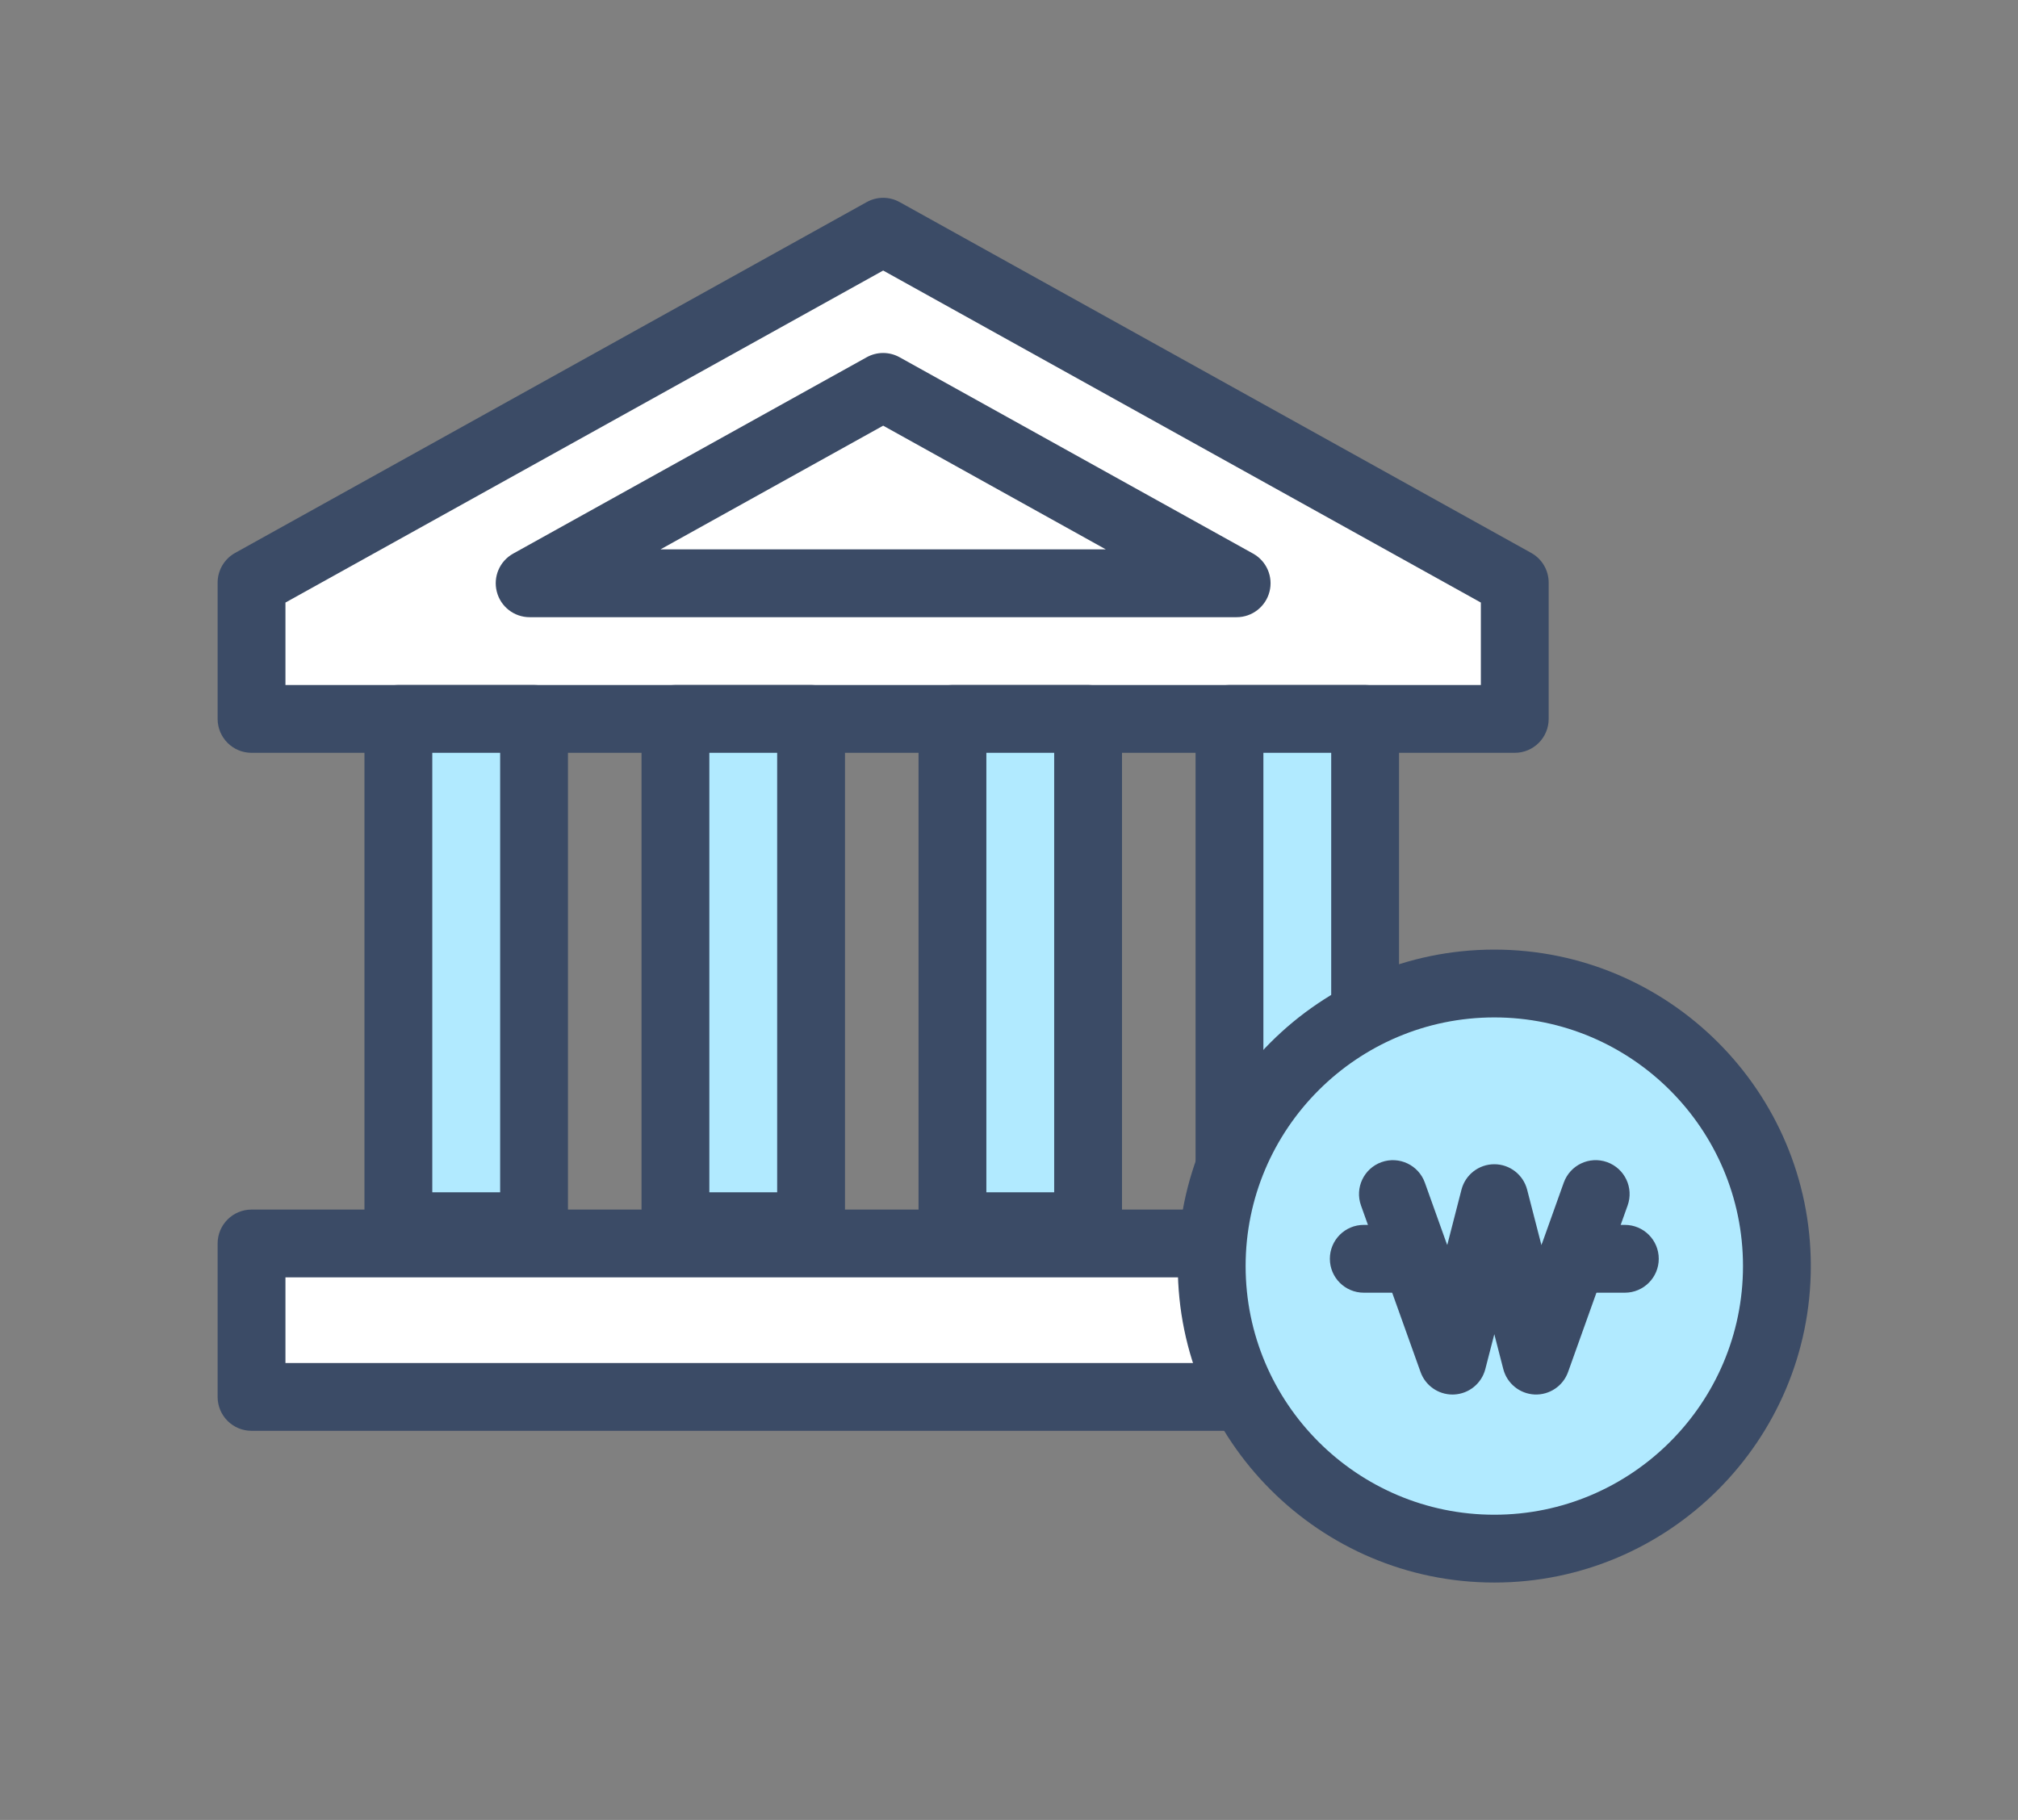
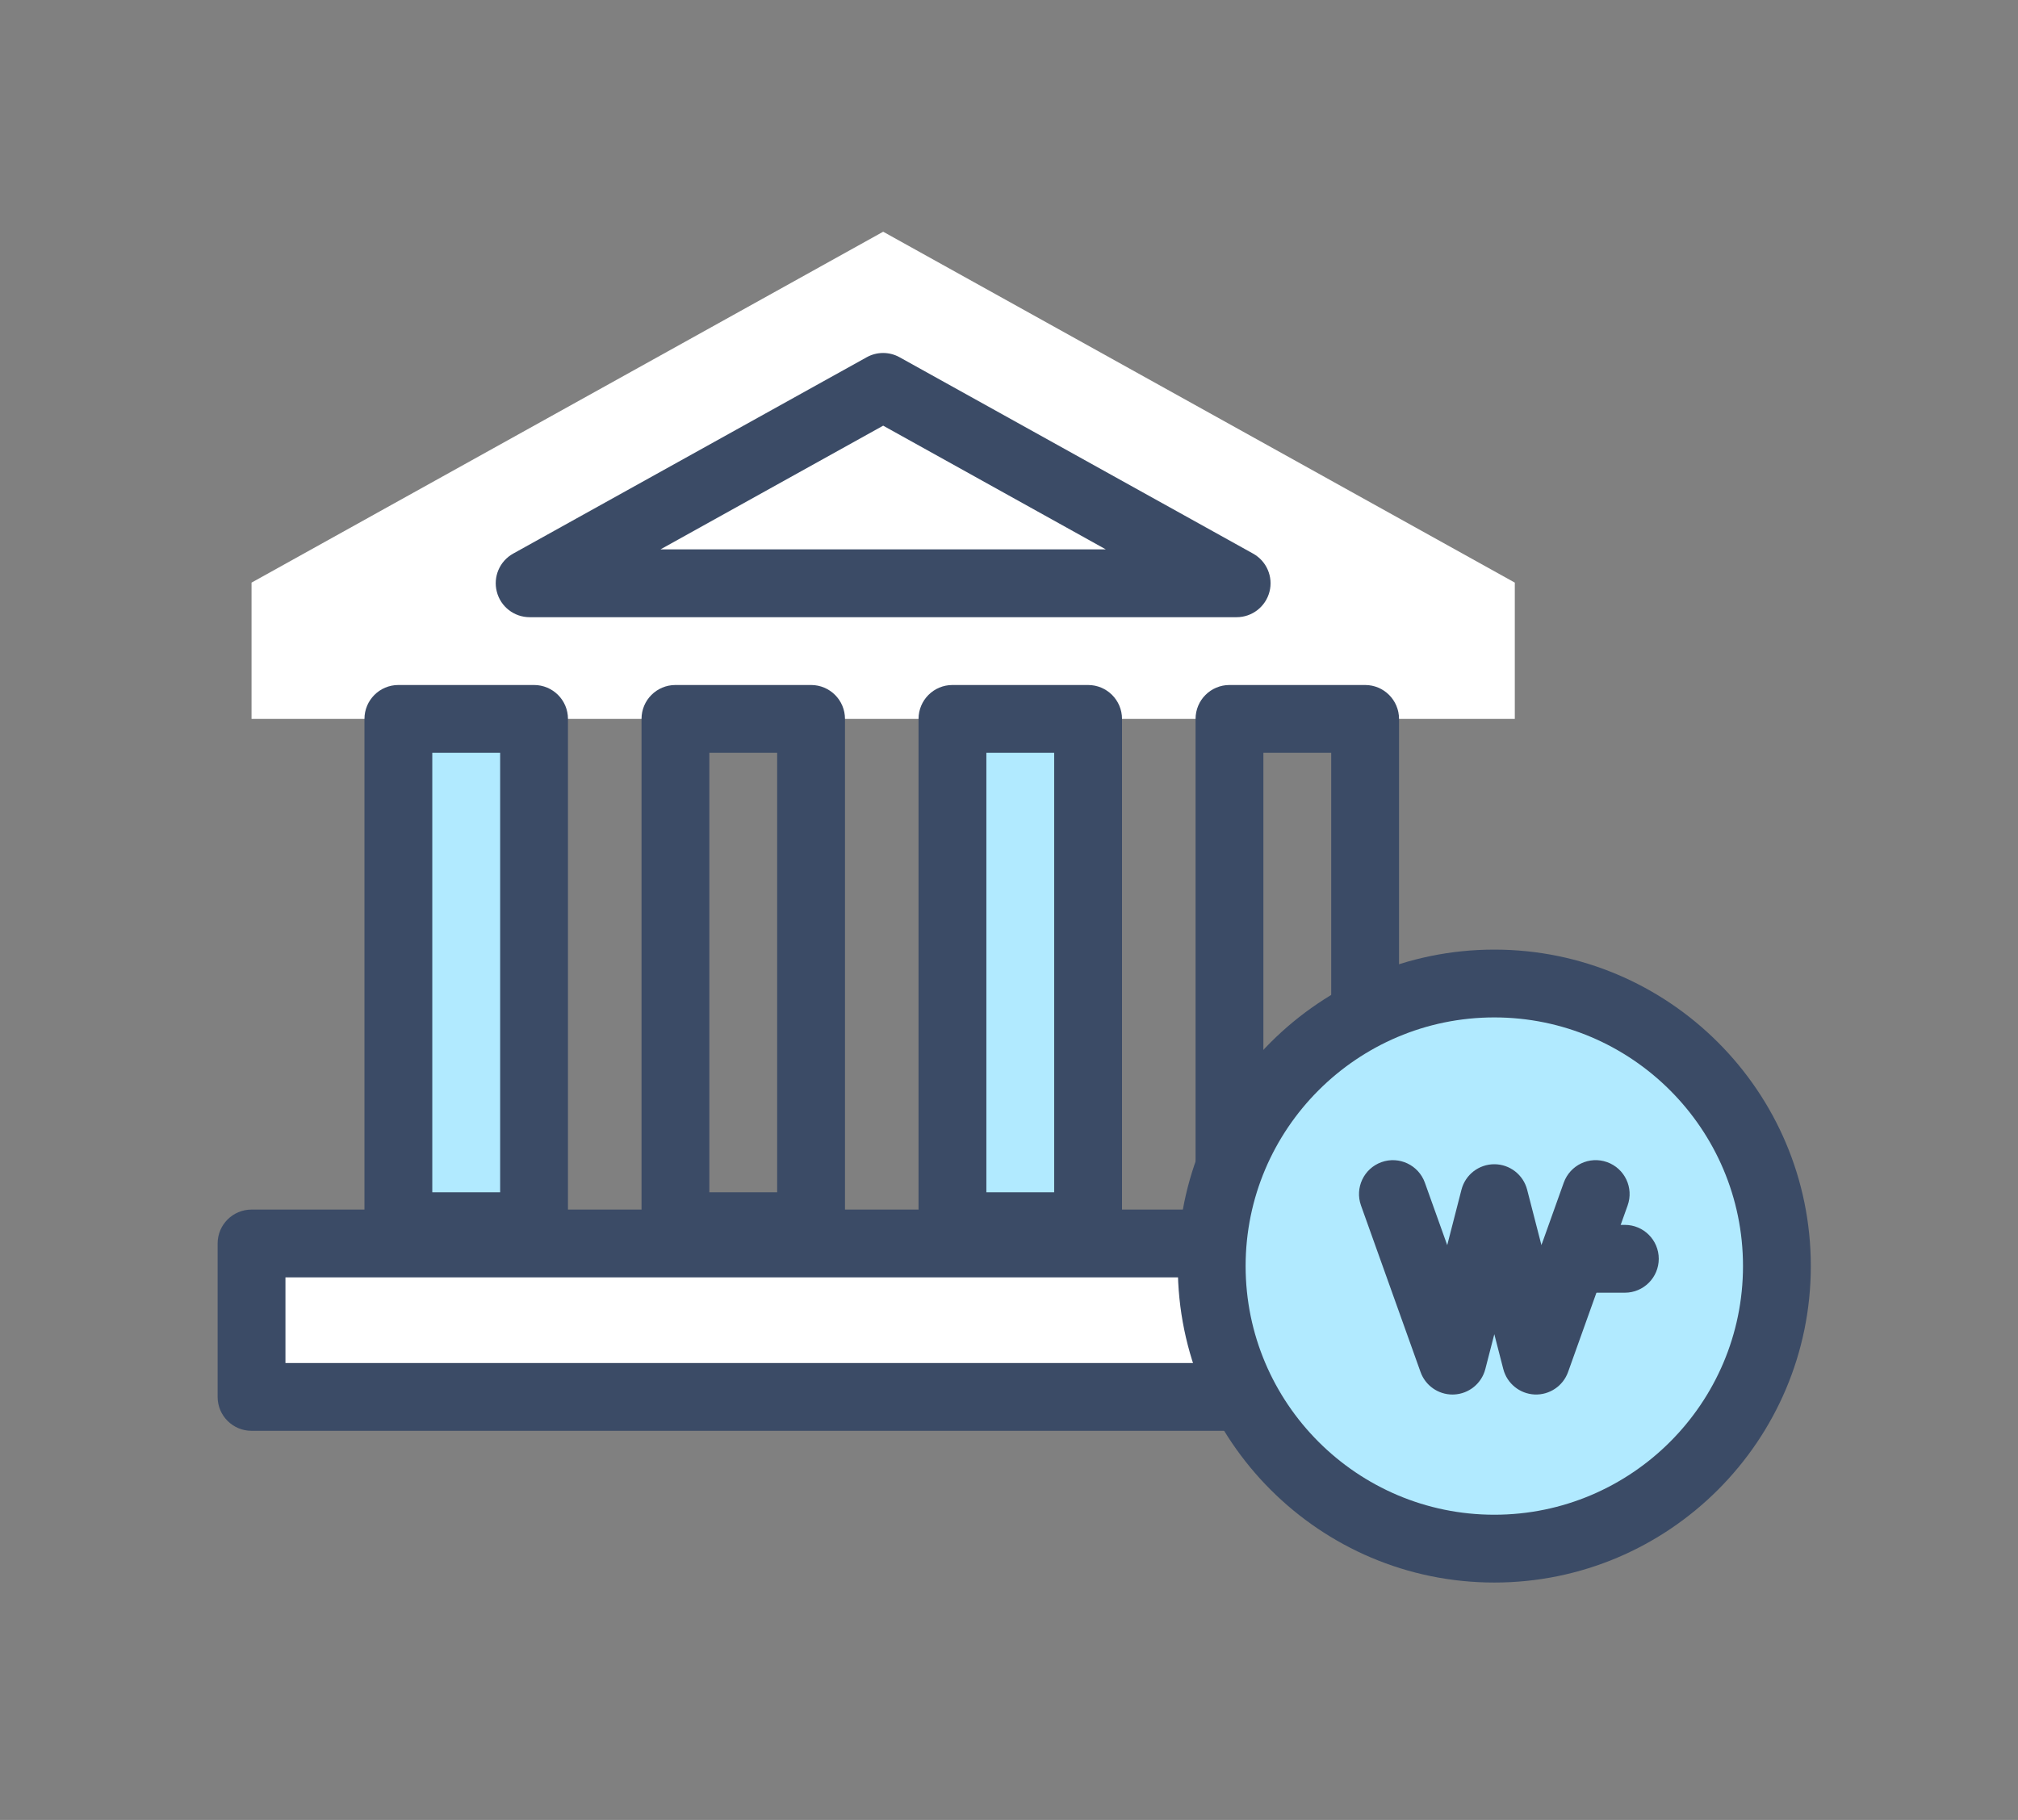
<svg xmlns="http://www.w3.org/2000/svg" width="51" height="46" viewBox="0 0 51 46" fill="none">
  <rect x="0" y="0" width="51" height="46" fill="#808080" stroke="none" />
  <path d="M38.283 18.171H6.357V14.726L22.32 5.857L38.283 14.726V18.171Z" fill="white" />
-   <path d="M38.282 19.028H6.357C5.884 19.028 5.5 18.644 5.5 18.171V14.726C5.5 14.415 5.669 14.128 5.941 13.976L21.904 5.108C22.162 4.964 22.477 4.964 22.736 5.108L38.699 13.976C38.971 14.128 39.139 14.414 39.139 14.726V18.171C39.139 18.644 38.756 19.028 38.282 19.028ZM7.214 17.314H37.425V15.23L22.32 6.838L7.214 15.23V17.314Z" fill="#3B4B66" />
-   <path d="M13.385 14.743L22.32 9.779L31.254 14.743H13.385Z" fill="white" />
  <path d="M31.254 15.6H13.385C12.995 15.6 12.653 15.336 12.556 14.957C12.458 14.579 12.627 14.183 12.969 13.993L21.903 9.03C22.162 8.886 22.477 8.886 22.735 9.03L31.669 13.993C32.011 14.183 32.181 14.58 32.083 14.957C31.985 15.335 31.644 15.6 31.254 15.6ZM16.692 13.886H27.947L22.32 10.759L16.692 13.886Z" fill="#3B4B66" />
  <path d="M38.283 31.429H6.357V35.308H38.283V31.429Z" fill="white" />
  <path d="M38.282 36.165H6.357C5.884 36.165 5.5 35.782 5.5 35.308V31.43C5.5 30.956 5.884 30.573 6.357 30.573H38.282C38.756 30.573 39.139 30.956 39.139 31.43V35.308C39.139 35.782 38.756 36.165 38.282 36.165ZM7.214 34.451H37.425V32.287H7.214V34.451Z" fill="#3B4B66" />
  <path d="M13.497 18.171H10.069V30.993H13.497V18.171Z" fill="#B1EAFF" />
  <path d="M13.497 31.85H10.068C9.595 31.85 9.211 31.466 9.211 30.993V18.171C9.211 17.697 9.595 17.314 10.068 17.314H13.497C13.97 17.314 14.354 17.697 14.354 18.171V30.993C14.354 31.466 13.97 31.85 13.497 31.85ZM10.925 30.136H12.64V19.028H10.925V30.136Z" fill="#3B4B66" />
-   <path d="M20.498 18.171H17.07V30.993H20.498V18.171Z" fill="#B1EAFF" />
  <path d="M20.498 31.85H17.07C16.596 31.85 16.213 31.466 16.213 30.993V18.171C16.213 17.697 16.596 17.314 17.07 17.314H20.498C20.971 17.314 21.355 17.697 21.355 18.171V30.993C21.355 31.466 20.971 31.85 20.498 31.85ZM17.927 30.136H19.641V19.028H17.927V30.136Z" fill="#3B4B66" />
  <path d="M27.499 18.171H24.071V30.993H27.499V18.171Z" fill="#B1EAFF" />
  <path d="M27.499 31.85H24.071C23.597 31.85 23.214 31.466 23.214 30.993V18.171C23.214 17.697 23.597 17.314 24.071 17.314H27.499C27.972 17.314 28.356 17.697 28.356 18.171V30.993C28.356 31.466 27.972 31.85 27.499 31.85ZM24.928 30.136H26.642V19.028H24.928V30.136Z" fill="#3B4B66" />
-   <path d="M34.5 18.171H31.072V30.993H34.5V18.171Z" fill="#B1EAFF" />
  <path d="M34.5 31.85H31.072C30.598 31.85 30.215 31.466 30.215 30.993V18.171C30.215 17.697 30.598 17.314 31.072 17.314H34.5C34.973 17.314 35.357 17.697 35.357 18.171V30.993C35.357 31.466 34.974 31.85 34.5 31.85ZM31.929 30.136H33.643V19.028H31.929V30.136Z" fill="#3B4B66" />
  <path d="M37.765 39.143C41.71 39.143 44.907 35.945 44.907 32.001C44.907 28.056 41.71 24.859 37.765 24.859C33.821 24.859 30.623 28.056 30.623 32.001C30.623 35.945 33.821 39.143 37.765 39.143Z" fill="#B1EAFF" />
  <path d="M37.765 40C33.355 40 29.766 36.412 29.766 32.001C29.766 27.59 33.355 24.002 37.765 24.002C42.176 24.002 45.764 27.59 45.764 32.001C45.764 36.412 42.176 40 37.765 40ZM37.765 25.716C34.3 25.716 31.48 28.535 31.48 32.001C31.48 35.467 34.3 38.286 37.765 38.286C41.231 38.286 44.05 35.467 44.05 32.001C44.05 28.535 41.231 25.716 37.765 25.716Z" fill="#3B4B66" />
  <path d="M36.708 35.248C36.347 35.248 36.023 35.021 35.901 34.679L34.396 30.47C34.236 30.024 34.468 29.534 34.914 29.374C35.359 29.215 35.85 29.447 36.01 29.893L36.575 31.472L36.935 30.071C37.032 29.692 37.374 29.427 37.765 29.427C38.156 29.427 38.497 29.692 38.595 30.071L38.956 31.472L39.52 29.893C39.68 29.447 40.169 29.214 40.616 29.374C41.062 29.534 41.294 30.024 41.134 30.47L39.629 34.679C39.502 35.034 39.158 35.263 38.783 35.247C38.407 35.229 38.086 34.969 37.992 34.604L37.765 33.723L37.538 34.604C37.444 34.969 37.123 35.23 36.747 35.247C36.734 35.247 36.721 35.248 36.708 35.248Z" fill="#3B4B66" />
-   <path d="M35.787 32.674H34.466C33.993 32.674 33.609 32.29 33.609 31.817C33.609 31.343 33.993 30.96 34.466 30.96H35.787C36.261 30.96 36.644 31.343 36.644 31.817C36.644 32.29 36.261 32.674 35.787 32.674Z" fill="#3B4B66" />
  <path d="M41.064 32.674H39.742C39.269 32.674 38.885 32.29 38.885 31.817C38.885 31.343 39.269 30.96 39.742 30.96H41.064C41.537 30.96 41.921 31.343 41.921 31.817C41.921 32.29 41.537 32.674 41.064 32.674Z" fill="#3B4B66" />
</svg>